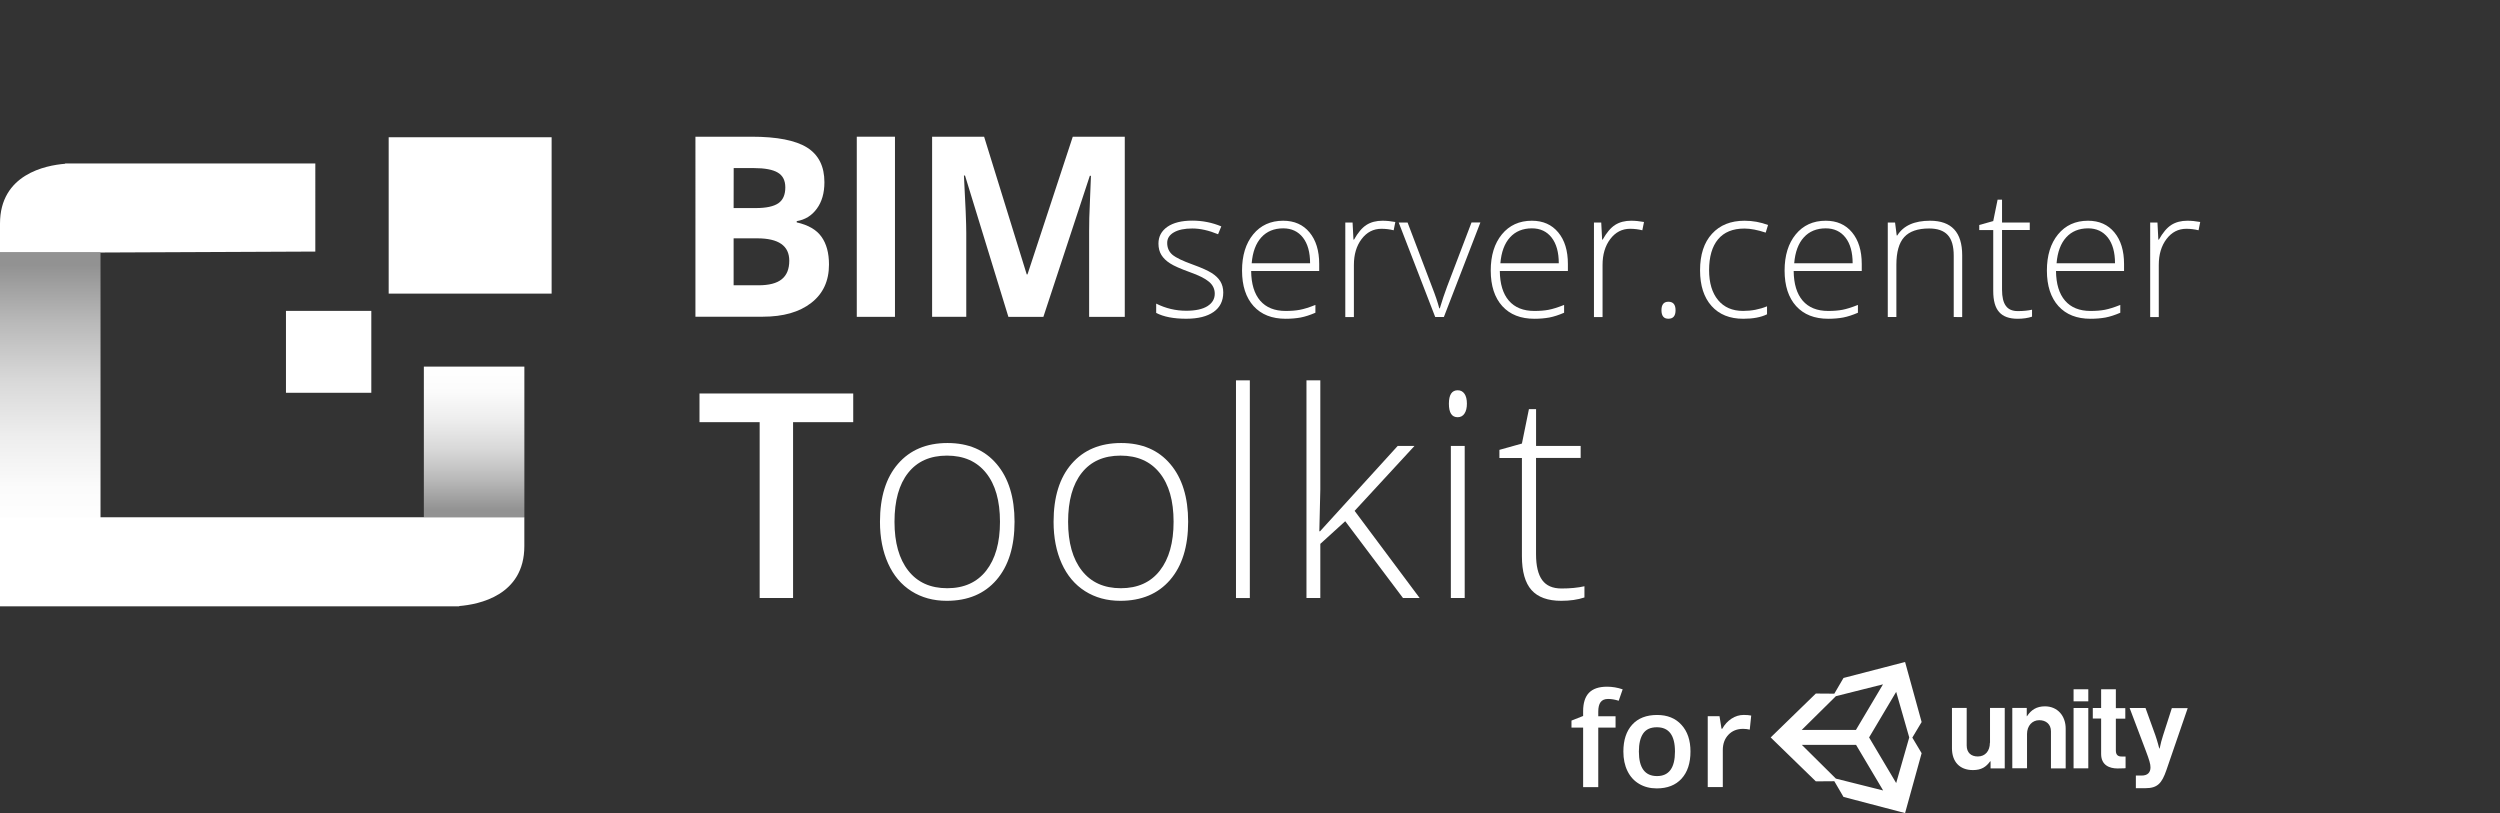
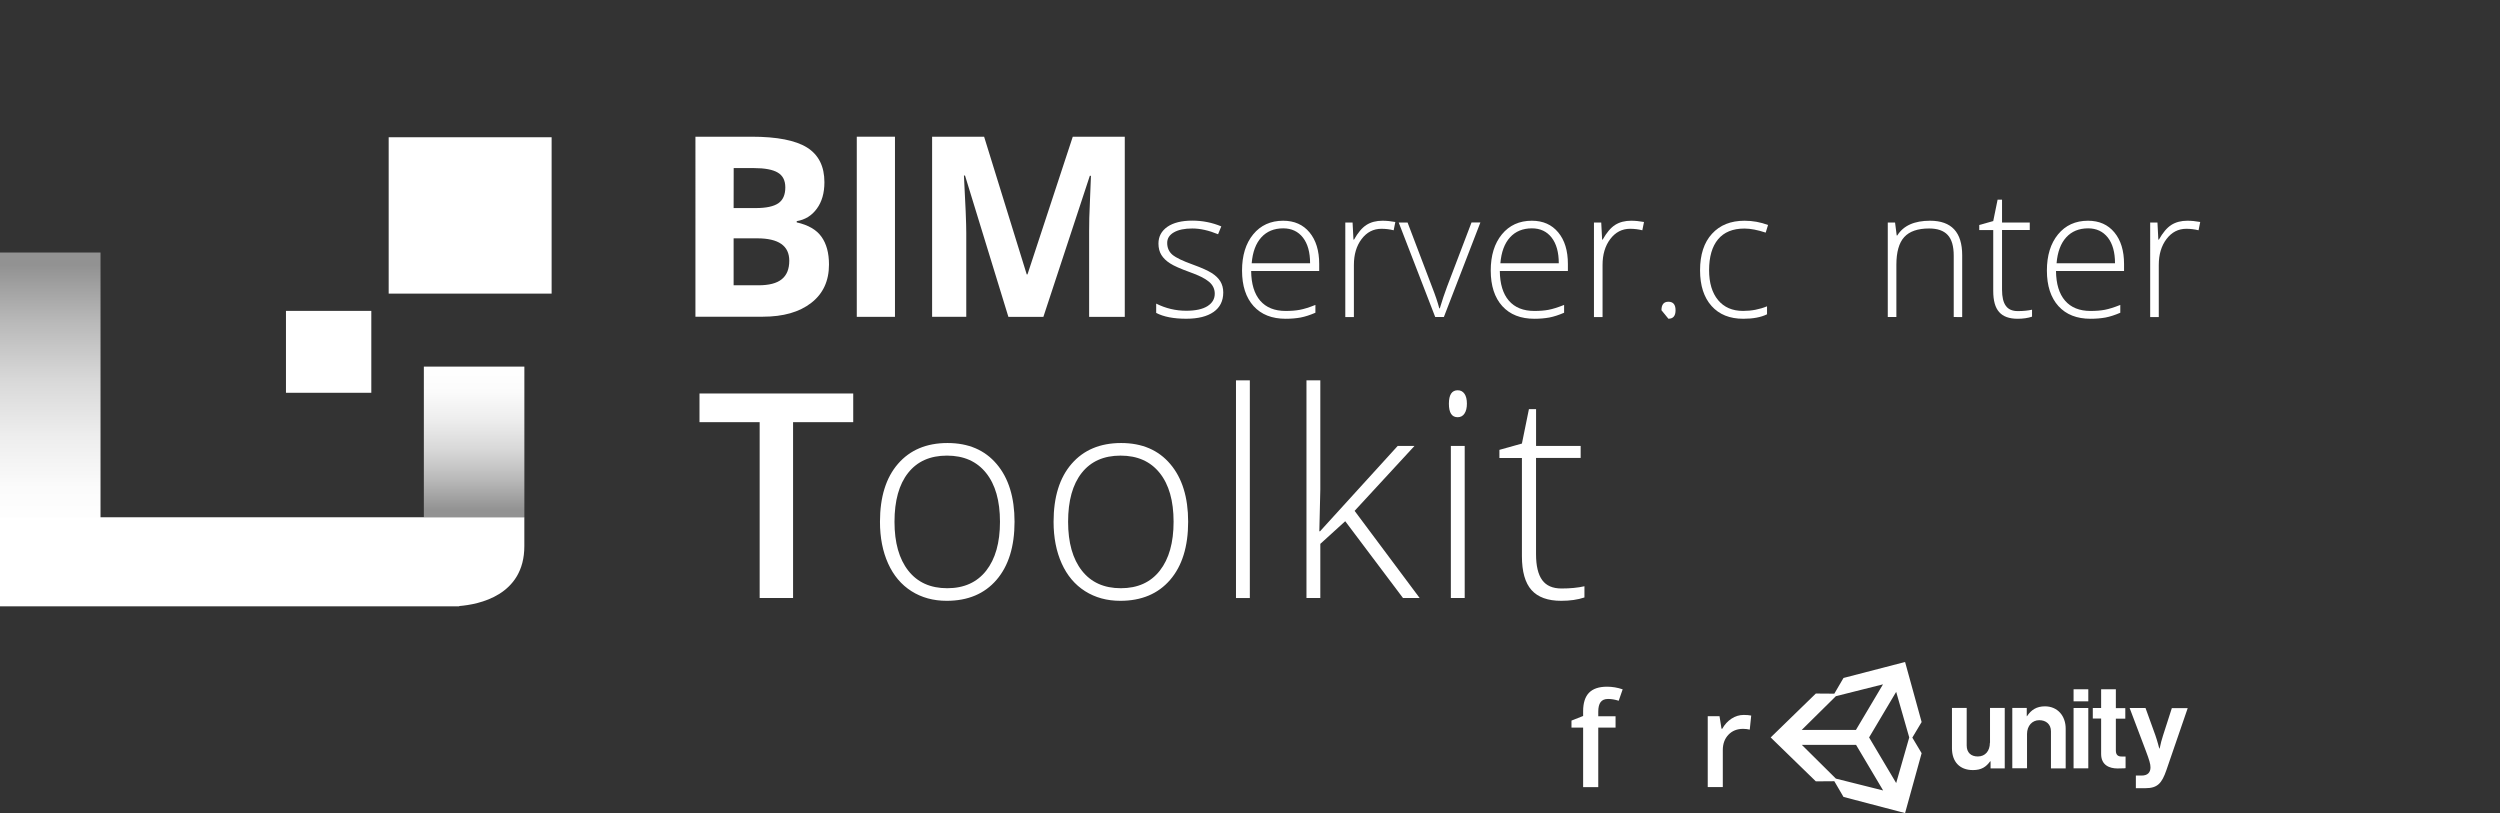
<svg xmlns="http://www.w3.org/2000/svg" version="1.1" id="Capa_1" x="0px" y="0px" viewBox="0 0 7384.6 2401.7" style="enable-background:new 0 0 7384.6 2401.7;" xml:space="preserve">
  <rect x="0" y="0" width="7384.6" height="2401.7" fill="#333333" stroke="none" />
  <style type="text/css">
	.st0{display:none;}
	.st1{display:inline;}
	.st2{fill:#FFFFFF;}
	.st3{fill:url(#SVGID_1_);}
	.st4{fill:url(#SVGID_2_);}
</style>
  <g id="Capa_2_1_">
    <g id="Capa_1-2_1_">
      <g>
        <path d="M7424,13734.4h333.3c0,111.1,0,222.2,0,333.3H7424V13734.4z" />
        <path d="M7791.3,13734.4h333.3c0,111.1,0,222.2,0,333.3c-111.1,0-222.2,0-333.3,0C7791.3,13956.6,7791.3,13845.5,7791.3,13734.4     L7791.3,13734.4z" />
        <path d="M10429.6,13861.4c30.7-20,70.4-21.9,105.1-12.3c0.3,20.6,0,41.2,0.1,61.8c-16.5-7.2-35.8-12-53.1-4.9     c-13.7,5.4-21.9,19.5-24,33.6c-2.6,17.9-0.9,36-1.3,54c35.2,0.1,70.3,0,105.5,0c0.3-22.8-0.3-45.7,0.3-68.5     c23.9-6.8,47.5-14.4,71.3-21.6c0.2,30.1-0.3,60.2,0.3,90.2c23.8-0.3,47.5-0.1,71.3-0.2v58.5c-23.9-1-47.7-0.3-71.6-0.3     c0.1,33.7,0,67.3,0,101c0.4,18.6-1,37.4,1.2,56c1.3,11,5.3,23.1,15.6,28.7c17.2,9.6,39,5.4,54.8-5.1v59.1     c-20.8,8.6-43.4,12-65.9,10.1c-21.1-1.6-43-9.2-56.8-26.1c-15.9-19-20-44.7-20.4-68.8c-0.2-51.6,0-103.3-0.1-155     c-35.2,0-70.3,0-105.5,0c0,81.1,0,162.1,0,243.2h-72.1c0-81,0-162.1,0-243.1c-16.7-0.3-33.5,0.1-50.2-0.3     c0.1-19.2,0.1-38.5,0-57.8c16.6-0.4,33.3-0.2,50-0.1c1.2-25.6-2.7-51.9,5-76.8C10395.4,13894.1,10409.8,13874.4,10429.6,13861.4     L10429.6,13861.4z" />
        <path d="M8886.2,13865.6c14.8-2.4,29.9,2.9,39.9,14.1c11.3,13,13.3,31.7,5,46.8c-9.2,16.4-29.9,24-48,20.1     c-18.7-3.4-34.3-20.8-33.5-40.2C8849.1,13886,8866.2,13867.8,8886.2,13865.6L8886.2,13865.6z" />
        <path d="M8333.8,13874.5h104.8c32.6,82.9,65.4,165.7,98.2,248.5c8.3,20.7,16.2,41.7,24.9,62.2c42-103.5,84.6-206.8,126.2-310.5     c33.6-0.5,67.2-0.1,100.9-0.2c-0.1,140.1-0.1,280.2,0,420.3c-24.3-0.1-48.5,0.2-72.7-0.1c0.3-103.4,0-206.8,0.1-310.2     c0-4.6-0.1-9.3-0.4-13.9c-1.4,2.2-2.7,4.4-3.8,6.7c-41.7,105.8-84.1,211.4-125.5,317.3c-17.3,0.6-34.5,0-51.8,0.3     c-43-105.8-85.4-211.9-128.2-317.8c-1.1-2.2-2.3-4.3-3.6-6.4c-0.9,45.3-0.1,90.6-0.4,135.9c0,62.7,0,125.5,0,188.2     c-22.9,0.1-45.8,0-68.6,0C8333.8,14154.8,8333.8,14014.6,8333.8,13874.5L8333.8,13874.5z" />
        <path d="M9084.6,13993.3c35-9.8,72.1-9.7,107.1,0.3c7.2,2,14.1,4.8,20.6,8.6c-0.4,23,0,45.9-0.2,68.9     c-23.2-17.8-52.7-29-82.3-25.3c-23.8,2.2-45.5,14.2-59.9,33.3c-18,23.5-22.2,54.7-19.1,83.5c2.3,22.5,11.6,45,29.1,59.9     c18.2,16.2,43.7,21.9,67.4,20.1c23.5-3.1,45.8-12.3,64.7-26.5c0.2,21.8-0.1,43.5,0.2,65.3c-29.5,17.5-64.8,22.1-98.5,20.4     c-34.5-1.8-68.9-14.9-93.9-39.2c-27.1-26.2-41.9-63.5-43.6-100.9c-1.8-38.9,6.1-79.4,28.5-111.8     C9024,14022.3,9052.2,14002.3,9084.6,13993.3L9084.6,13993.3z" />
        <path d="M9872,13988.7c33.6-5.5,68-1.9,99.8,10.4c0,22.1,0,44.2,0,66.3c-22.2-15.3-48.7-23.1-75.7-22.4     c-13.5,0.5-28.3,6.2-34.4,19c-4.9,12.7-1.5,29.3,10.4,36.9c20.4,13.7,44.8,19.5,66,31.7c16.7,9.4,32.8,21.6,41.3,39.3     c15.9,33.1,9.1,76.8-18.8,101.4c-26.6,24.9-65,31.8-100.3,30.5c-25.2-1.2-50-6.9-73.3-16.8c0.1-23.2-0.1-46.5,0.1-69.7     c19.4,14.3,41.7,23.9,65.4,28.2c16.5,2.7,34.4,2.8,49.7-4.6c14.7-7.3,17.3-28.2,8.6-41c-8.2-9.8-20.2-15.3-31.5-20.6     c-21.2-9.5-43.6-17.5-62.2-31.8c-13.3-10.2-22.8-24.6-26.9-40.9c-5.8-24-4-51,10-71.9     C9816.2,14008.4,9843.9,13993.7,9872,13988.7L9872,13988.7z" />
        <path d="M9373.4,13998.2c19.9-12,45.2-13,66.9-5.6c-0.1,24,0,48.1-0.1,72.1c-14.5-9.2-31.7-13.2-48.7-11.5     c-20.5,2.3-36.7,18-45.1,36.1c-9.1,19.1-10.8,40.7-10.3,61.5c0,48,0,96,0,144.1H9265c-0.1-100.4-0.1-200.7-0.1-301.1     c23.7-0.3,47.4-0.2,71.2-0.1c-0.1,17.2,0,34.5-0.1,51.7C9343.9,14026.7,9355.4,14008.4,9373.4,13998.2L9373.4,13998.2z" />
        <path d="M8856.2,13993.7c23.9-0.1,47.8-0.3,71.7,0.1c-0.3,100.4,0,200.7-0.1,301.1h-71.6     C8856.2,14194.5,8856.2,14094.1,8856.2,13993.7L8856.2,13993.7z" />
        <path d="M9739.2,14063.9c-12.6-28.1-35-50.7-63-63.6c-32.1-14.6-68.6-16.6-103.2-12.2c-36.3,4.6-71.7,21.7-94.8,50.6     c-21.1,25.9-31.3,59.1-33.3,92.1c-2.9,38.9,3.6,80.1,26.4,112.5c19.9,27.9,49.7,47.3,83.3,54.3c27.8,5.8,56.6,5.8,84.4,0.1     c32.8-6.5,62.2-24.7,82.8-51.1c19.6-24.9,29.5-56.4,31.7-87.7C9755.8,14126.8,9752.5,14093.6,9739.2,14063.9z M9669.5,14202.2     c-6.8,15.8-19.5,28.3-35.4,34.8c-18.8,6.9-39.4,7.8-58.8,2.6c-19.7-5.5-36.1-19-45.2-37.3c-11.6-23.2-13.4-50-11-75.4     c2.2-23.1,10.2-46.9,27.8-62.9c13.2-11.6,29.9-18.2,47.4-18.7c21.7-1.4,44.7,4.7,60.3,20.5c16.7,16.4,23.1,40.1,24.9,62.8     C9681,14153.4,9679.9,14179.2,9669.5,14202.2L9669.5,14202.2z" />
-         <path d="M10316.5,14072.6c-11.1-30.3-33.2-55.3-61.9-70.1c-32.8-16.6-71-19-107-14.5c-29,3.7-57.5,14.7-79.7,34.2     c-27,23.3-42.9,57.5-47.5,92.5c-4.4,35-2.9,71.9,11.3,104.7c14,32.4,40.4,58,73.2,71c32.1,12.6,67.8,14.1,101.5,8.6     c35-5.5,66.7-24,88.6-51.8c22.8-28.9,32.7-66.2,32.6-102.6C10328.6,14120.1,10324.8,14095.7,10316.5,14072.6z M10251.4,14174.8     c-2.3,16.1-8.7,31.3-18.6,44.2c-10.8,12.4-25.8,20.5-42.1,22.7c-17.4,2.9-35.2,1-51.6-5.6c-17.4-7.8-31-22.1-38-39.8     c-8.5-20.7-10.3-43.5-8.5-65.6c1.6-21.4,7.7-43.4,21.8-60c13.3-15.3,32.3-24.4,52.6-25.2c20.4-1.4,42.1,3.3,57.8,17     c14.4,12,22.4,29.9,26.1,48C10254.8,14131.6,10255,14153.4,10251.4,14174.8L10251.4,14174.8z" />
        <path d="M7424,14101.7c111.1,0,222.2,0.1,333.3,0c0,111.1,0,222.2,0,333.3H7424V14101.7z" />
        <path d="M7791.3,14101.7c111.1,0,222.2,0,333.3,0v333.3h-333.3C7791.3,14323.9,7791.3,14212.8,7791.3,14101.7L7791.3,14101.7z" />
      </g>
    </g>
  </g>
  <g class="st0">
    <g id="Capa_2_2_" class="st1">
      <g id="Capa_1-2_2_">
        <g>
          <path class="st2" d="M-3697.7,4508.9h48.1c5.2,0,10.3,0,15.2,1.9l19.3,3.3l14.4,3c12.7,2.6,25.2,6,37.5,10.1      c61.3,19.2,117.9,51.1,166,93.7c6.7,6,13.2,12.1,19.6,18.5l70.9,70.6l146.7,145.9c4.8,4.7,9.4,9.7,13.6,14.9      c12.4,15.2,21.6,32.8,27.2,51.6c1.8,6.4,3.3,13,4.3,19.6c1.2,8.5,1.6,17,1.4,25.5v8.7c0.2,2.4,0.2,4.9,0,7.3      c-0.4,3.4-0.9,6.7-1.6,10.1c-3.6,18.5-10.7,36.1-20.9,51.9c-5,7.9-10.8,15.3-17.4,22l-27.2,27.2h-1.6l-4.3-4.3l-169.5-163.8      l-150.5-149.7c-10.4-10.4-21.6-20.1-33.4-28.8c-23.7-17.3-50-30.7-78-39.7c-10.2-3.3-20.7-5.9-31.2-7.9      c-7.7-1.6-15.5-2.7-23.4-3.3c-15.6-1.3-31.4-1.3-47,0h-9.2c-4.9,0-9.8,1.4-14.7,1.9c-9.2,1.6-18.5,3.5-27.2,6      c-43.2,11.4-82.9,33.3-115.5,63.8c-15.5,14.6-29.3,30.9-41,48.6c-16.4,25-28.5,52.5-35.9,81.5c-1.6,6.2-3.3,15.5-4.6,22.3      c-1.4,6.8,0,9.2-2.2,13.9c-0.1,1.1-0.1,2.2,0,3.3v10.6c-0.7,11.2-0.7,22.5,0,33.7v13.3c0,6.2,1.6,12.5,2.7,18.5      c7.6,41.7,24.9,81.1,50.5,114.9l4.9,6.5c0.4,0.6,0.4,1.3,0,1.9l-4.1,4.3l-39.9,39.9l-62.5,62.2l-22.3,22.3l-3,2.7      c-0.5,0.5-1.4,0.5-1.9,0l-2.2-2.4c-41.2-47.5-72.1-103-90.7-163c-3.8-12-7.3-25-10.3-38.8c-1.9-8.4-3.3-16.6-4.9-25      s-0.5-9.8-0.5-14.4s0-11.7-2.2-17.4l0,0c0-9-1.4-17.9-1.6-27.2c-0.3-9.2,0-17.4,0-27.2c-0.3-5.2-0.3-10.3,0-15.5v-4.6      c-0.2-4.4-0.2-8.9,0-13.3v-14.1c0-5.4,1.6-10.6,2.4-16s1.9-10.6,3-15.8c2.2-10.6,4.6-20.9,8.2-33.1      c41.6-152.7,160.8-272.1,313.5-313.8c12.5-3.8,27.2-7.1,36.9-9.2l17.7-3.5c4.3,0,8.4-1.6,12.5-1.9s10.6,0,16-1.9l0,0l20.6-1.6      h27.2L-3697.7,4508.9z" />
          <path class="st2" d="M-2554.5,4966.4v44.3c0,5.7,0,11.1-1.9,16.6c-1.9,5.4,0,7.6-1.6,11.4s-1.4,7.6-2.2,11.1      c-1.9,11.1-4.3,22.3-7.3,33.4c-18.5,70.7-53.9,136-103,190.2l-15.2,16l-122,123.1l-96.7,94c-4.2,4.3-8.7,8.4-13.3,12.2      c-16,12.7-34.5,22-54.3,27.2c-6.4,1.9-13,3.3-19.6,4.3c-9,1.2-18.1,1.7-27.2,1.4h-3.3c-36.1-1.6-70.4-16.4-96.4-41.6l-27.2-27.2      l0,0v-1.6l4.6-4.9l135.8-135.8l95.6-96.2l72-72.5l16-16.3c21.4-20.5,39.3-44.3,53-70.6c8.5-17.3,15-35.6,19.6-54.3      c1.6-6.5,3-13,4.1-19.8s2.2-16.3,3-24.7c0.5-9.6,0.5-19.2,0-28.8v-10.1c0-6.2,0-12.5-1.9-18.7s0-6.5-1.6-10.1      c-1.9-10.4-4.4-20.6-7.3-30.7c-7.7-25.8-19.2-50.2-34.2-72.5c-22.7-34-52.8-62.4-88-83.1c-21.8-12.8-45.3-22.5-69.8-28.8      c-7.3-2-14.8-3.5-22.3-4.6c-4.6,0-9.2,0-13.9-2.2h-55.4c-5.7,0-11.1,0-16.6,1.9c-5.4,1.9-17.9,3.3-27.2,5.4      c-36.7,9.4-71,26.5-100.8,50c-0.8,0.2-1.6,0.2-2.4,0l0,0l-3.3-3.3c-42.6-42-84.3-83.3-125.2-123.9l-2.7-3l1.4-1.4      c43.9-38.4,94.8-68,150-87.2c14.3-5,28.9-9.3,43.7-12.8l22.3-4.6l20.4-3.5c5.4,0,10.6-1.6,16-1.9h29.9c12.1,0,24.2,0,36.1,0      h16.3c3.8-0.2,7.6-0.2,11.4,0h13.3c6,0,12,1.6,17.9,2.7l14.4,2.7c9.8,1.9,18.2,4.1,28.8,6.8c25.9,6.8,51.2,15.9,75.5,27.2      c121.7,57.4,212,165.4,246.9,295.3c2.9,10.5,5.3,21.2,7.3,32.1c0,6.5,2.4,13,3.3,19.8c0.8,6.8,0,9.8,2.2,14.7      c0.1,1.4,0.1,2.7,0,4.1v4.1c0.3,5.3,0.3,10.7,0,16v1.9C-2554.5,4952.5-2554.5,4953.9-2554.5,4966.4z" />
          <path class="st2" d="M-4158.2,5654.3v-28c-0.2-4.4-0.2-8.9,0-13.3v-4.6c-0.2-2.6-0.2-5.3,0-7.9v-1.9c0-11.4,3.3-22.5,5.2-33.7      c14.8-76.1,48.8-147.2,98.9-206.5c5.6-6.7,11.5-13.1,17.7-19.3l194-193.4c2.7-2.3,5-5,7.1-7.9c0.6-0.7,1.2-1.3,1.9-1.9      l24.2-24.2c17.6-17.4,39.2-30.1,63-36.9c5.2-1.4,10.3-2.7,15.8-3.8c5.4-1.1,11.1,0,16.6-2.2c8-0.7,16.1-0.7,24.2,0h1.9      c8.7,0.8,17.2,2.4,25.5,4.9c23.3,6.8,44.6,19.2,61.9,36.1l27.2,27.2c0.1,0.5,0.1,1.1,0,1.6l0,0l-4.6,4.9l-306.7,311.1l-7.6,7.6      c-22.7,22.9-41.1,49.7-54.3,79.1c-7.5,16-13.3,32.8-17.4,50c-1.7,7.2-3.1,14.4-4.1,21.7c-1.4,8.4-2.3,16.8-2.7,25.3      c-0.9,10.3-0.9,20.7,0,31c-0.4,5.2-0.4,10.3,0,15.5c0,7.3,2.2,14.7,3.3,22c19.8,100.7,94.8,181.5,193.7,208.6      c8.9,2.6,18,4.6,27.2,6c4.1,0,8.4,0,12.5,2.2h6.8c12.7,1.4,25.5,1.9,38.3,1.4h21.5c18.5-1.9,36.7-5.8,54.3-11.7      c30.1-9.7,58.3-24.7,83.1-44.3l2.7-1.9c0.6-0.3,1.3-0.3,1.9,0l3.8,3.8l50.8,50.8l68.7,69.8l4.6,4.9c0.4,0.6,0.4,1.3,0,1.9      l-1.4,1.4c-49.5,43.3-107.8,75.4-170.9,94c-11.6,3.4-23.3,6.3-35,8.7c-7.3,1.4-14.4,3-21.7,4.1s-9,0-13.3,2.2h-11.4      c-7.1,0-13.9,1.4-20.6,1.6h-69.3c-3.3,0.2-6.7,0.2-10.1,0h-10.1c-3.8,0-7.6,0-11.4-1.6c-8.4,0-16.8-2.7-25-4.6s-23.1-5.4-34.5-9      c-152-49.4-269.1-171.6-312.1-325.5c-2.4-9.5-3.8-15.5-6-27.2c0-6.2-2.2-12.8-3.5-19s-0.3-9-0.3-13.6v-19.3c0-0.6,0-1.3,0-1.9      C-4156.9,5677.3-4158.2,5665.8-4158.2,5654.3z" />
          <path class="st2" d="M-2553.4,5654v25.5c0.3,4,0.3,8,0,12c-0.1,1.1-0.1,2.2,0,3.3c0.2,3.5,0.2,7.1,0,10.6      c-0.1,1.4-0.1,2.7,0,4.1c0.1,2,0.1,4,0,6c-0.1,1.1-0.1,2.2,0,3.3c0,4.9-1.4,9.8-2.2,14.7s-1.9,10.1-3,15.2      c-1.1,5.2-4.1,17.9-6.5,27.2c-4.7,17.3-10.4,34.2-17.1,50.8c-13.7,30.2-30.6,58.8-50.5,85.3c-10.5,15.3-21.9,30-34.2,44      c-11.5,12.5-23.6,24.4-36.4,35.6c-12.1,11.7-24.7,22.6-38,32.9c-43.9,32-93.1,55.9-145.3,70.6c-9.8,2.7-19.6,5.2-29.3,7.3      c-5.9,1.4-11.9,2.5-17.9,3.3c-6.2,0.8-7.9,0-12,1.9h-102.1c-2.9,0.2-5.8,0.2-8.7,0l0,0c-5.4,0-10.6,0-16-1.9l-11.1-1.6      l-11.1-1.9c-10.6-1.9-22.3-4.6-33.4-7.6c-16.2-4.4-32.2-9.6-47.8-15.8l-19.8-8.2c-27-12-52.7-26.7-76.9-43.7      c-12.3-8.7-24.2-17.7-35.6-27.2c-9.2-7.9-17.9-16.3-27.2-24.7c-59.8-57.1-118.8-114.9-177.1-173.6l-11.4-11.4      c-1-1.2-2.2-2.2-3.5-3c-0.9-0.6-1.7-1.3-2.4-2.2l-9.2-10.6l-15.2-15.2c-9.1-9-16.9-19.1-23.4-30.2      c-6.5-11.3-11.6-23.5-14.9-36.1c-1.5-5.6-2.7-11.4-3.5-17.1c0.2-4.7-0.2-9.5-1.4-14.1c-0.3-5.6-0.3-11.2,0-16.8v-8.2      c1.3-13,4.4-25.7,9.2-37.8c5.8-15.1,14-29.2,24.5-41.6l7.3-7.9l25.5-25.5h1.6c0.6-0.3,1.3-0.3,1.9,0l3.8,3.5l51.3,51.3      l92.9,93.2l49.7,48.1l95.4,94.5l31.5,32.1c32.4,32.2,72.4,55.7,116.3,68.2c8.7,2.4,17.4,4.3,27.2,6.2c4.3,0,8.4,1.6,12.5,1.9      h15.5c4.4,0.3,8.9,0.3,13.3,0h15.5c4,0.3,8,0.3,12,0h4.1c3.5,0.3,7.1,0.3,10.6,0c4.2-0.4,8.4-1,12.5-1.9l14.4-3      c12.4-3,24.5-6.8,36.4-11.4c21.5-8.3,41.9-19.4,60.6-32.9c11.1-8.2,21.5-17.3,31.2-27.2c18.4-18.1,34.1-38.6,46.7-61.1      c9.4-16.6,16.9-34.2,22.5-52.4c3.2-10.2,5.8-20.7,7.6-31.2c0-4.3,0-9,2.2-13.3s0-4.1,0-6c1.1-11.8,1.4-23.7,0.8-35.6v-12      c0.2-2.9,0.2-5.8,0-8.7c-0.1-1.1-0.1-2.2,0-3.3c0.1-2.6,0.1-5.3,0-7.9c0.2-3.4-0.3-6.9-1.6-10.1c-1.4-8.2-3.3-16.3-5.7-24.2      c-9.7-33.1-25.7-63.9-47-91l-4.3-6l0,0v-1.6l10.1-10.1c38.3-38.8,77.2-77.2,116-115.7l3.5-3.3c0.6-0.4,1.3-0.4,1.9,0l4.1,4.3      c14.3,16.7,27.4,34.4,39.1,53c15.5,24.4,28.6,50.2,39.1,77.2c6,15.2,11.2,30.7,15.5,46.5c3,11.4,5.4,21.7,7.6,32.6      c0,6.2,2.2,12.8,3.5,19c0.9,4.8,1.6,9.7,1.9,14.7l1.6,16.6v38L-2553.4,5654z" />
          <path class="st2" d="M-3702,5425h-22.8c-5.2,0.3-10.3,0.3-15.5,0h-17.4l-10.3-4.1l0,0l3.8-3.8l237.7-240.7l8.1-7.9      c5.4-4.6,10.3-9.8,15.5-14.9l6.8-6.5v2.4c19.2,51.7,46.7,100,81.5,142.9l13.3,16c0.4,0.6,0.4,1.3,0,1.9l-1.9,1.9l-12.8,10.9      c-49.2,40.2-106.3,69.6-167.6,86.4c-10.9,3-21.7,5.2-32.6,7.6c-6.8,0-13.6,2.4-20.6,3.3s-10.3,0-15.2,2.2h-39.7L-3702,5425z" />
          <path class="st2" d="M-3470.6,4966.4v-32.9c-0.2-4.3-0.2-8.5,0-12.8v-18.5c-0.3-1.1-0.3-2.2,0-3.3l0,0l3,2.7l63.6,57.3      l176.9,176.3c3.5,3.5,6.8,7.1,10.1,10.9s8.4,9.2,12.8,13.9l10.3,10.6v1.6l0,0l-4.3,1.9c-47.1,18-91.2,42.9-130.9,73.9      c-7.2,5.6-14.3,11.4-21.2,17.4l-4.6,3.8c-0.6,0.4-1.3,0.4-1.9,0l-2.7-3c-39.4-45.4-69.3-98.3-88-155.4c-3-9.2-5.7-18.7-8.1-27.2      v-4.6c-2.5-8.9-4.5-18-6-27.2c0-6.8-2.2-13.6-3.5-20.4c-1.1-5.3-1.7-10.6-1.9-16c-0.3-5.4,0-2.7,0-4.1v-3.3      c0-11.7-1.9-23.1-1.6-34.8v-6L-3470.6,4966.4z" />
          <path class="st2" d="M-2945.2,5203.6L-2945.2,5203.6l-4.1,4.3l-42.7,42.9c-41.8,42.7-84.2,84.8-126.6,126.9l-68.7,68.7l-7.9,7.3      l-9.8,9.2l-10.1,10.1l-1.9,2.2l0,0c-0.1-0.8-0.1-1.6,0-2.4c-14.2-38.3-33-74.8-56-108.7c-12.1-16.5-25.1-32.3-39.1-47.3      c-1.2-1.2-2.3-2.6-3.3-4.1l0,0l2.4-2.4c7.6-6.7,15.4-13,23.4-19c44.2-33.7,94.2-59,147.5-74.7c11.7-3.5,23.4-6.2,35-8.7      l18.5-3.5c4.3,0,8.4-1.6,12.5-1.9s5.7,0,8.7,0h92.6c3.8-0.3,7.6-0.3,11.4,0h2.7c4.9,0,9.8,0,14.7,1.9      C-2945.2,5201.4-2945.2,5201.9-2945.2,5203.6z" />
          <path class="st2" d="M-3242.1,5654v33.7c0.2,3.8,0.2,7.6,0,11.4v4.6c0.1,1.5,0.1,3.1,0,4.6v8.7c0.1,1.1,0.1,2.2,0,3.3l0,0      l-3.8-3.8c-63.9-63.2-127.3-126.6-190.2-190.2l-81-72.8c-1.2-1-2.2-2.2-3-3.5l0,0c1.4-0.8,2.8-1.5,4.3-1.9l19.3-7.9      c36.6-15.8,71.3-35.9,103.2-59.8c10.1-7.4,19.9-15.3,29.3-23.6l5.2-4.3c0.6-0.4,1.3-0.4,1.9,0l2.7,3      c8.3,9.6,16.3,19.6,23.9,29.9c27.9,38.1,49.8,80.4,64.7,125.2c5.1,15.1,9.4,30.6,12.8,46.2c1.6,7.1,3,14.1,4.1,21.2      s2.2,12,2.7,17.9c0.5,6,0,12,2.2,17.9v23.4C-3243.7,5639.1-3242.1,5648.8-3242.1,5654z" />
        </g>
      </g>
    </g>
    <g class="st1">
      <path class="st2" d="M-1899.7,5711.2c0,90.4-24.5,159.4-73.6,207.2c-49,47.8-119.6,71.7-211.7,71.7h-151.6v-547.3h167.7    c85.1,0,151.2,23.6,198.4,70.8S-1899.7,5626.6-1899.7,5711.2z M-1967.1,5713.5c0-71.4-17.9-125.2-53.7-161.4    c-35.8-36.2-89-54.3-159.7-54.3h-92.5v437.3h77.5c75.9,0,132.9-18.7,171.1-56C-1986.2,5841.8-1967.1,5786.6-1967.1,5713.5z" />
      <path class="st2" d="M-1472.5,5990.1h-305.1v-547.3h305.1v56.5H-1714v176.3h226.9v56.2H-1714v201.4h241.5V5990.1z" />
      <path class="st2" d="M-1042.4,5844.5c0,48.2-17.5,85.7-52.4,112.7s-82.4,40.4-142.3,40.4c-64.9,0-114.8-8.4-149.8-25.1v-61.4    c22.5,9.5,46.9,17,73.4,22.5s52.7,8.2,78.6,8.2c42.4,0,74.4-8,95.8-24.1c21.5-16.1,32.2-38.5,32.2-67.2c0-19-3.8-34.5-11.4-46.6    s-20.3-23.3-38.2-33.5c-17.8-10.2-45-21.8-81.4-34.8c-50.9-18.2-87.3-39.8-109.1-64.8c-21.8-25-32.8-57.5-32.8-97.7    c0-42.2,15.8-75.7,47.5-100.7s73.6-37.4,125.8-37.4c54.4,0,104.5,10,150.1,30l-19.8,55.4c-45.2-19-89.1-28.5-131.8-28.5    c-33.7,0-60,7.2-79,21.7s-28.5,34.6-28.5,60.3c0,19,3.5,34.5,10.5,46.6s18.8,23.2,35.4,33.3c16.6,10.1,42,21.3,76.2,33.5    c57.4,20.5,96.9,42.4,118.5,65.9C-1053.2,5776.6-1042.4,5807-1042.4,5844.5z" />
      <path class="st2" d="M-535.1,5990.1H-610l-199.5-265.4l-57.3,50.9v214.5h-63.6v-547.3h63.6v271.4l248.2-271.4h75.2l-220.1,237.7    L-535.1,5990.1z" />
      <path class="st2" d="M-291.4,5990.1H-355v-490.8h-173.3v-56.5H-118v56.5h-173.3v490.8H-291.4z" />
      <path class="st2" d="M439.4,5715.7c0,87.6-22.2,156.5-66.5,206.7s-105.9,75.2-184.8,75.2c-80.6,0-142.8-24.6-186.6-73.9    s-65.7-118.9-65.7-208.7c0-89.1,22-158.2,65.9-207.2s106.3-73.6,187.2-73.6c78.6,0,140,25,184.2,74.9S439.4,5627.8,439.4,5715.7z     M3.2,5715.7c0,74.1,15.8,130.3,47.4,168.7c31.6,38.3,77.4,57.5,137.6,57.5c60.6,0,106.4-19.1,137.4-57.3    c30.9-38.2,46.4-94.5,46.4-168.8c0-73.6-15.4-129.5-46.2-167.5c-30.8-38.1-76.4-57.1-136.8-57.1c-60.6,0-106.8,19.2-138.3,57.5    C19,5586.9,3.2,5642.6,3.2,5715.7z" />
-       <path class="st2" d="M908.5,5602.3c0,55.4-18.9,98-56.7,127.8s-91.9,44.7-162.3,44.7h-64.4v215.3h-63.6v-547.3h141.9    C840.1,5442.8,908.5,5495.9,908.5,5602.3z M625.1,5720.2h57.3c56.4,0,97.2-9.1,122.4-27.3c25.2-18.2,37.8-47.4,37.8-87.6    c0-36.2-11.9-63.1-35.6-80.9c-23.7-17.7-60.6-26.6-110.8-26.6h-71.1L625.1,5720.2L625.1,5720.2z" />
      <path class="st2" d="M1566.3,5990.1l-68.1-174.1h-219.4l-67.4,174.1H1147l216.4-549.6h53.5l215.3,549.6H1566.3z M1478.3,5758.8    l-63.6-169.6c-8.2-21.5-16.7-47.8-25.5-79c-5.5,24-13.4,50.3-23.6,79l-64.4,169.6H1478.3z" />
      <path class="st2" d="M2054.5,5602.3c0,55.4-18.9,98-56.7,127.8c-37.8,29.8-91.9,44.7-162.3,44.7H1771v215.3h-63.6v-547.3h141.9    C1986.1,5442.8,2054.5,5495.9,2054.5,5602.3z M1771,5720.2h57.3c56.4,0,97.2-9.1,122.4-27.3c25.2-18.2,37.8-47.4,37.8-87.6    c0-36.2-11.9-63.1-35.6-80.9c-23.7-17.7-60.6-26.6-110.8-26.6H1771V5720.2z" />
      <path class="st2" d="M2169,5990.1v-547.3h63.6v547.3H2169z" />
    </g>
    <g class="st1">
      <g>
        <path class="st2" d="M-2345.5,4604.2h168.8c76.9,0,132.7,10.9,167.5,32.8c34.7,21.9,52.1,56.7,52.1,104.4     c0,32.4-7.6,59-22.8,79.7c-15.2,20.8-35.4,33.3-60.6,37.5v3.7c34.4,7.7,59.2,22,74.4,43c15.2,21,22.8,49,22.8,83.8     c0,49.5-17.9,88-53.6,115.7s-84.3,41.5-145.6,41.5h-202.9v-542.1H-2345.5z M-2230.5,4819h66.8c31.2,0,53.7-4.8,67.7-14.5     c14-9.6,21-25.6,21-47.8c0-20.8-7.6-35.7-22.8-44.7s-39.3-13.5-72.1-13.5h-60.5L-2230.5,4819L-2230.5,4819z M-2230.5,4910.2     v141.3h74.9c31.6,0,55-6.1,70.1-18.2s22.6-30.7,22.6-55.6c0-45-32.2-67.5-96.4-67.5L-2230.5,4910.2L-2230.5,4910.2z" />
      </g>
      <g>
        <path class="st2" d="M-1859.7,5146.5v-542.3h115v542.3H-1859.7z" />
      </g>
      <g>
        <path class="st2" d="M-1403.3,5146.5l-130.6-425.5h-3.3c4.7,86.5,7.1,144.3,7.1,173.2v252.2h-102.8v-542.3h156.5l128.3,414.7h2.2     l136.1-414.7h156.5v542.3h-107.2v-256.7c0-12.1,0.2-26.1,0.6-41.9s2.1-57.9,5-126.1h-3.3l-139.8,424.7L-1403.3,5146.5     L-1403.3,5146.5z" />
      </g>
      <g>
        <path class="st2" d="M-756.4,5073c0,25.5-9.7,45.1-29,58.7c-19.4,13.7-46.8,20.5-82.4,20.5c-38,0-68.2-5.8-90.5-17.5v-28     c28.6,14.3,58.8,21.5,90.5,21.5c28.1,0,49.4-4.7,64-14s21.8-21.8,21.8-37.3c0-14.3-5.8-26.3-17.4-36.1     c-11.6-9.8-30.7-19.4-57.2-28.8c-28.4-10.3-48.4-19.1-59.9-26.6c-11.5-7.4-20.2-15.8-26-25.1c-5.8-9.3-8.8-20.7-8.8-34.2     c0-21.3,8.9-38.1,26.8-50.5c17.9-12.4,42.9-18.6,75-18.6c30.7,0,59.8,5.8,87.4,17.3l-9.7,23.6c-27.9-11.5-53.8-17.3-77.7-17.3     c-23.2,0-41.6,3.8-55.2,11.5c-13.6,7.7-20.4,18.3-20.4,31.9c0,14.8,5.3,26.7,15.8,35.6c10.6,8.9,31.2,18.8,61.9,29.8     c25.6,9.3,44.3,17.6,56,25s20.5,15.8,26.3,25.3C-759.3,5049.2-756.4,5060.3-756.4,5073z" />
      </g>
      <g>
        <path class="st2" d="M-568.2,5152.3c-41.4,0-73.6-12.7-96.7-38.2c-23.1-25.5-34.7-61.1-34.7-107c0-45.4,11.2-81.7,33.5-109     s52.4-41,90.3-41c33.5,0,59.9,11.7,79.3,35.1c19.4,23.4,29.1,55.1,29.1,95.3v20.9h-204.9c0.4,39.1,9.5,68.9,27.4,89.5     s43.5,30.9,76.8,30.9c16.2,0,30.5-1.1,42.8-3.4s27.9-7.2,46.7-14.7v23.5c-16,7-30.9,11.7-44.5,14.3     C-536.8,5151-551.8,5152.3-568.2,5152.3z M-575.8,4880.1c-27.4,0-49.4,9-65.9,27.1c-16.6,18.1-26.3,44.1-29,78.1H-495     c0-33-7.2-58.8-21.5-77.3C-530.7,4889.4-550.5,4880.1-575.8,4880.1z" />
      </g>
      <g>
        <path class="st2" d="M-277,4857.1c12,0,24.9,1.2,38.7,3.7l-5,24.9c-11.9-3-24.2-4.5-36.9-4.5c-24.3,0-44.1,10.3-59.7,30.9     c-15.5,20.6-23.3,46.6-23.3,78v157H-389v-284.5h22l2.6,51.3h1.8c11.7-20.9,24.2-35.6,37.4-44.1     C-311.9,4861.3-295.8,4857.1-277,4857.1z" />
      </g>
      <g>
        <path class="st2" d="M-118.1,5147L-228,4862.6h26.7l73.5,193.4c9.8,24.8,17.1,46.4,22,64.9h1.6c7.1-23.7,14.5-45.5,22-65.4     l73.5-192.9H18L-92,5147H-118.1z" />
      </g>
      <g>
        <path class="st2" d="M180.5,5152.3c-41.4,0-73.6-12.7-96.7-38.2s-34.7-61.1-34.7-107c0-45.4,11.2-81.7,33.5-109s52.4-41,90.3-41     c33.5,0,59.9,11.7,79.3,35.1s29.1,55.1,29.1,95.3v20.9h-205c0.4,39.1,9.5,68.9,27.3,89.5c17.9,20.6,43.5,30.9,76.8,30.9     c16.2,0,30.5-1.1,42.8-3.4s27.9-7.2,46.7-14.7v23.5c-16,7-30.9,11.7-44.5,14.3C211.9,5151,196.9,5152.3,180.5,5152.3z      M172.9,4880.1c-27.4,0-49.4,9-65.9,27.1c-16.6,18.1-26.3,44.1-29,78.1h175.9c0-33-7.2-58.8-21.5-77.3     C218,4889.4,198.2,4880.1,172.9,4880.1z" />
      </g>
      <g>
        <path class="st2" d="M471.7,4857.1c12,0,24.9,1.2,38.7,3.7l-5,24.9c-11.9-3-24.2-4.5-36.9-4.5c-24.3,0-44.1,10.3-59.7,30.9     c-15.5,20.6-23.3,46.6-23.3,78v157h-25.9v-284.5h22l2.6,51.3h1.8c11.7-20.9,24.2-35.6,37.4-44.1     C436.8,4861.3,452.9,4857.1,471.7,4857.1z" />
      </g>
      <g>
        <path class="st2" d="M563.1,5126.6c0-17.1,7-25.6,20.9-25.6c14.3,0,21.5,8.6,21.5,25.6c0,17.1-7.2,25.6-21.5,25.6     C570,5152.3,563.1,5143.7,563.1,5126.6z" />
      </g>
      <g>
        <path class="st2" d="M809.3,5152.3c-40.7,0-72.5-12.8-95.5-38.5s-34.5-61.4-34.5-107.3c0-47.1,11.9-83.8,35.9-110     c23.9-26.3,56.6-39.4,98.1-39.4c24.6,0,48.2,4.3,70.7,12.8l-7.1,23c-24.6-8.2-46-12.3-64.1-12.3c-34.9,0-61.3,10.8-79.3,32.3     s-27,52.6-27,93c0,38.4,9,68.4,27,90.1s43.1,32.6,75.4,32.6c25.8,0,49.8-4.6,72-13.9v24.1     C862.6,5147.8,838.8,5152.3,809.3,5152.3z" />
      </g>
      <g>
        <path class="st2" d="M1065.3,5152.3c-41.4,0-73.6-12.7-96.7-38.2c-23.1-25.5-34.7-61.1-34.7-107c0-45.4,11.2-81.7,33.5-109     s52.4-41,90.3-41c33.5,0,59.9,11.7,79.3,35.1s29.1,55.1,29.1,95.3v20.9h-205c0.4,39.1,9.5,68.9,27.3,89.5     c17.9,20.6,43.5,30.9,76.8,30.9c16.2,0,30.5-1.1,42.8-3.4s27.9-7.2,46.7-14.7v23.5c-16,7-30.9,11.7-44.5,14.3     C1096.7,5151,1081.7,5152.3,1065.3,5152.3z M1057.7,4880.1c-27.4,0-49.4,9-65.9,27.1c-16.6,18.1-26.3,44.1-29,78.1h175.9     c0-33-7.2-58.8-21.5-77.3C1102.8,4889.4,1083,4880.1,1057.7,4880.1z" />
      </g>
      <g>
        <path class="st2" d="M1442.9,5147v-184.5c0-28.6-6-49.4-18.1-62.4c-12-13-30.7-19.5-56-19.5c-34,0-58.9,8.6-74.7,25.8     c-15.8,17.2-23.7,45.1-23.7,83.6v157h-25.9v-284.5h22l5,39h1.6c18.5-29.7,51.4-44.5,98.7-44.5c64.5,0,96.8,34.6,96.8,103.9V5147     H1442.9z" />
      </g>
      <g>
        <path class="st2" d="M1635.8,5129.3c16.4,0,30.7-1.4,42.9-4.2v20.9c-12.6,4.2-27,6.3-43.5,6.3c-25.1,0-43.7-6.7-55.6-20.2     c-12-13.4-17.9-34.5-17.9-63.3v-183.7h-42.1v-15.2l42.1-11.8l13.1-64.4h13.3v68.8h83.5v22.5h-83.5v180c0,21.8,3.8,38,11.5,48.4     C1607.3,5124,1619.4,5129.3,1635.8,5129.3z" />
      </g>
      <g>
        <path class="st2" d="M1855.1,5152.3c-41.4,0-73.6-12.7-96.7-38.2s-34.7-61.1-34.7-107c0-45.4,11.2-81.7,33.5-109s52.4-41,90.3-41     c33.5,0,59.9,11.7,79.3,35.1s29.1,55.1,29.1,95.3v20.9H1751c0.4,39.1,9.5,68.9,27.3,89.5c17.9,20.6,43.5,30.9,76.8,30.9     c16.2,0,30.5-1.1,42.8-3.4s27.9-7.2,46.7-14.7v23.5c-16,7-30.9,11.7-44.5,14.3S1871.5,5152.3,1855.1,5152.3z M1847.5,4880.1     c-27.4,0-49.4,9-65.9,27.1c-16.6,18.1-26.3,44.1-29,78.1h175.9c0-33-7.2-58.8-21.5-77.3     C1892.6,4889.4,1872.8,4880.1,1847.5,4880.1z" />
      </g>
      <g>
        <path class="st2" d="M2146.3,4857.1c12,0,24.9,1.2,38.7,3.7l-5,24.9c-11.9-3-24.2-4.5-36.9-4.5c-24.3,0-44.1,10.3-59.7,30.9     c-15.5,20.6-23.3,46.6-23.3,78v157h-25.9v-284.5h22l2.6,51.3h1.8c11.7-20.9,24.2-35.6,37.4-44.1     C2111.4,4861.3,2127.5,4857.1,2146.3,4857.1z" />
      </g>
    </g>
  </g>
  <g>
    <polygon class="st2" points="2342.6,1766.4 2243.9,1766.4 2243.9,1247 2066.2,1247 2066.2,1162.3 2520.3,1162.3 2520.3,1247    2342.6,1247  " />
    <rect x="844.7" y="918.3" class="st2" width="252.1" height="241.9" />
    <rect x="1148.1" y="405.4" class="st2" width="481.3" height="461.9" />
-     <path class="st2" d="M216.7,482.9c0,0-2.4-0.1-6.5,0h-17.5l-0.7,0.9C135.1,488.4,0,514.6,0,660.6v85.3h296.9l634.5-2.8V482.9H216.7   z" />
    <linearGradient id="SVGID_1_" gradientUnits="userSpaceOnUse" x1="1317.316" y1="2162.18" x2="1323.313" y2="2162.18" gradientTransform="matrix(0 -74.228 -74.228 0 161893.938 99309.188)">
      <stop offset="0" style="stop-color:#929292" />
      <stop offset="4.469270e-02" style="stop-color:#929292" />
      <stop offset="4.641123e-02" style="stop-color:#929292" />
      <stop offset="0.248" style="stop-color:#B9B9B9" />
      <stop offset="0.447" style="stop-color:#D8D8D8" />
      <stop offset="0.641" style="stop-color:#EDEDED" />
      <stop offset="0.828" style="stop-color:#FBFBFB" />
      <stop offset="1" style="stop-color:#FFFFFF" />
    </linearGradient>
    <rect x="1252" y="1082.9" class="st3" width="296.9" height="445.1" />
    <linearGradient id="SVGID_2_" gradientUnits="userSpaceOnUse" x1="1321.238" y1="2080.178" x2="1327.694" y2="2080.178" gradientTransform="matrix(0 130.413 130.413 0 -271134.438 -171561.141)">
      <stop offset="0" style="stop-color:#929292" />
      <stop offset="4.469270e-02" style="stop-color:#929292" />
      <stop offset="4.641123e-02" style="stop-color:#929292" />
      <stop offset="0.248" style="stop-color:#B9B9B9" />
      <stop offset="0.447" style="stop-color:#D8D8D8" />
      <stop offset="0.641" style="stop-color:#EDEDED" />
      <stop offset="0.828" style="stop-color:#FBFBFB" />
      <stop offset="1" style="stop-color:#FFFFFF" />
    </linearGradient>
    <rect x="0" y="745.9" class="st4" width="296.9" height="841.9" />
    <path class="st2" d="M1332.2,1791c0,0,2.4,0.1,6.5,0h17.5l0.7-0.9c56.8-4.6,191.9-30.8,191.9-176.8V1528v0v0H1252H0v263H1332.2z" />
    <g>
      <path class="st2" d="M2054.2,403.8h165.6c75.4,0,130.2,10.7,164.3,32.1c34.1,21.5,51.1,55.6,51.1,102.4c0,31.8-7.5,57.9-22.4,78.1    c-14.9,20.5-34.7,32.7-59.4,36.8v3.7c33.8,7.6,58.1,21.5,72.9,42.2c14.9,20.6,22.4,48.1,22.4,82.2c0,48.6-17.5,86.4-52.6,113.5    c-35.1,27.2-82.7,40.7-142.9,40.7h-199V403.8z M2167,614.6h65.6c30.6,0,52.7-4.8,66.5-14.2c13.7-9.4,20.6-25.1,20.6-46.9    c0-20.5-7.5-35.1-22.4-43.8c-14.9-8.8-38.5-13.2-70.8-13.2h-59.3L2167,614.6z M2167,704.1v138.6h73.5c31,0,54-5.9,68.7-17.9    c14.8-11.9,22.2-30.1,22.2-54.6c0-44.2-31.6-66.2-94.6-66.2H2167z" />
      <rect x="2530.8" y="403.8" class="st2" width="112.8" height="532.1" />
      <path class="st2" d="M2978.6,935.9l-128.1-417.4h-3.2c4.6,84.9,6.9,141.6,6.9,169.9v247.4h-100.9v-532h153.6l125.9,406.8h2.2    l133.8-406.8h153.6v532.1h-105.3V684c0-11.9,0.2-25.7,0.5-41.1c0.4-15.5,2.1-56.8,4.9-123.7h-3.3L3082,935.9H2978.6z" />
      <path class="st2" d="M3613.3,863.8c0,25-9.5,44.3-28.5,57.6c-19.1,13.4-45.9,20.1-80.8,20.1c-37.2,0-66.9-5.7-88.8-17.2v-27.5    c28,14.1,57.7,21.1,88.8,21.1c27.6,0,48.5-4.7,62.8-13.7c14.3-9.1,21.4-21.4,21.4-36.6c0-14.1-5.7-25.8-17.1-35.4    c-11.4-9.6-30.1-19-56.2-28.2c-27.8-10.1-47.5-18.7-58.8-26.1c-11.3-7.2-19.8-15.5-25.5-24.7c-5.7-9.1-8.7-20.4-8.7-33.6    c0-20.9,8.8-37.3,26.3-49.6c17.5-12.1,42.1-18.3,73.6-18.3c30.1,0,58.7,5.7,85.7,17l-9.5,23.2c-27.4-11.3-52.8-17-76.2-17    c-22.7,0-40.8,3.7-54.1,11.3c-13.3,7.6-20,18-20,31.3c0,14.5,5.2,26.2,15.5,35c10.4,8.8,30.6,18.4,60.7,29.2    c25.1,9.1,43.5,17.3,55,24.6c11.5,7.2,20.1,15.5,25.8,24.8C3610.3,840.4,3613.3,851.3,3613.3,863.8" />
      <path class="st2" d="M3797.8,941.6c-40.6,0-72.2-12.4-94.9-37.4c-22.6-25-34.1-60-34.1-105c0-44.6,11-80.2,32.9-106.9    c21.9-26.7,51.4-40.3,88.6-40.3c32.9,0,58.8,11.5,77.8,34.4c19,22.9,28.6,54,28.6,93.5v20.5h-201c0.4,38.3,9.3,67.6,26.7,87.8    c17.5,20.2,42.6,30.3,75.3,30.3c15.9,0,29.9-1.1,42-3.4c12.1-2.3,27.4-7,45.8-14.4v23.1c-15.7,6.8-30.3,11.5-43.6,14.1    C3828.6,940.3,3813.8,941.6,3797.8,941.6 M3790.4,674.5c-26.8,0-48.5,8.9-64.6,26.6c-16.2,17.7-25.8,43.3-28.5,76.6h172.5    c0-32.4-7-57.7-21.1-75.9C3834.6,683.7,3815.1,674.5,3790.4,674.5" />
      <path class="st2" d="M4083.6,652c11.8,0,24.5,1.2,38,3.7l-4.9,24.5c-11.7-2.9-23.7-4.4-36.1-4.4c-23.8,0-43.3,10.1-58.6,30.3    c-15.3,20.2-22.8,45.7-22.8,76.5v154h-25.4V657.4h21.5l2.6,50.3h1.7c11.5-20.5,23.7-35,36.7-43.3    C4049.4,656.1,4065.2,652,4083.6,652" />
      <path class="st2" d="M4239.4,936.4l-107.8-279h26.2l72.1,189.7c9.6,24.4,16.8,45.6,21.5,63.6h1.6c6.9-23.3,14.2-44.6,21.5-64.2    l72.1-189.3h26.2l-107.8,279.1H4239.4z" />
      <path class="st2" d="M4532.4,941.6c-40.6,0-72.2-12.4-94.9-37.4c-22.6-25-34.1-60-34.1-105c0-44.6,11-80.2,32.9-106.9    c21.9-26.7,51.4-40.3,88.6-40.3c32.9,0,58.8,11.5,77.8,34.4c19.1,22.9,28.6,54,28.6,93.5v20.5h-201.1c0.4,38.3,9.3,67.6,26.8,87.8    c17.5,20.2,42.6,30.3,75.3,30.3c15.9,0,29.9-1.1,42-3.4c12-2.3,27.4-7,45.8-14.4v23.1c-15.7,6.8-30.3,11.5-43.6,14.1    C4563.1,940.3,4548.4,941.6,4532.4,941.6 M4525,674.5c-26.8,0-48.5,8.9-64.6,26.6c-16.2,17.7-25.8,43.3-28.5,76.6h172.5    c0-32.4-7-57.7-21.1-75.9C4569.2,683.7,4549.7,674.5,4525,674.5" />
      <path class="st2" d="M4818.1,652c11.8,0,24.5,1.2,38,3.7l-4.9,24.5c-11.7-2.9-23.7-4.4-36.1-4.4c-23.8,0-43.3,10.1-58.6,30.3    c-15.3,20.2-22.8,45.7-22.8,76.5v154h-25.4V657.4h21.5l2.6,50.3h1.7c11.5-20.5,23.7-35,36.7-43.3    C4783.9,656.1,4799.7,652,4818.1,652" />
-       <path class="st2" d="M4907.7,916.4c0-16.8,6.8-25.1,20.5-25.1c14.1,0,21.1,8.4,21.1,25.1c0,16.8-7,25.1-21.1,25.1    C4914.6,941.6,4907.7,933.2,4907.7,916.4" />
+       <path class="st2" d="M4907.7,916.4c0-16.8,6.8-25.1,20.5-25.1c14.1,0,21.1,8.4,21.1,25.1c0,16.8-7,25.1-21.1,25.1    " />
      <path class="st2" d="M5149.3,941.6c-39.9,0-71.1-12.6-93.7-37.8c-22.5-25.2-33.9-60.3-33.9-105.3c0-46.2,11.7-82.3,35.2-107.9    c23.5-25.8,55.5-38.6,96.2-38.6c24.1,0,47.3,4.2,69.4,12.6l-6.9,22.5c-24.1-8-45.1-12-62.9-12c-34.2,0-60.2,10.6-77.8,31.7    c-17.6,21.1-26.5,51.6-26.5,91.2c0,37.7,8.9,67.1,26.5,88.4c17.6,21.3,42.3,32,73.9,32c25.3,0,48.8-4.6,70.7-13.6v23.6    C5201.7,937.2,5178.3,941.6,5149.3,941.6" />
-       <path class="st2" d="M5400.4,941.6c-40.6,0-72.2-12.4-94.9-37.4c-22.6-25-34.1-60-34.1-105c0-44.6,11-80.2,32.9-106.9    c21.9-26.7,51.4-40.3,88.6-40.3c32.9,0,58.8,11.5,77.8,34.4c19,22.9,28.6,54,28.6,93.5v20.5h-201.1c0.4,38.3,9.3,67.6,26.7,87.8    c17.5,20.2,42.6,30.3,75.3,30.3c15.9,0,29.9-1.1,42-3.4c12-2.3,27.4-7,45.8-14.4v23.1c-15.7,6.8-30.3,11.5-43.6,14.1    C5431.3,940.3,5416.5,941.6,5400.4,941.6 M5392.9,674.5c-26.8,0-48.5,8.9-64.6,26.6c-16.2,17.7-25.8,43.3-28.5,76.6h172.6    c0-32.4-7-57.7-21.1-75.9C5437.2,683.7,5417.8,674.5,5392.9,674.5" />
      <path class="st2" d="M5771,936.4V755.4c0-28-5.8-48.5-17.8-61.3c-11.8-12.8-30.1-19.2-55-19.2c-33.3,0-57.8,8.4-73.3,25.3    c-15.5,16.9-23.3,44.3-23.3,82v154.1h-25.4v-279h21.5l4.9,38.3h1.6c18.2-29.1,50.4-43.6,96.9-43.6c63.3,0,94.9,34,94.9,102v182.6    L5771,936.4z" />
      <path class="st2" d="M5960.2,918.9c16.1,0,30.1-1.4,42.1-4.1v20.6c-12.3,4.1-26.5,6.2-42.6,6.2c-24.7,0-42.9-6.6-54.5-19.8    c-11.8-13.1-17.5-33.9-17.5-62.1V679.5h-41.3v-14.9l41.3-11.6l12.9-63.2h13.1v67.5h81.9v22.1h-81.9V856c0,21.4,3.7,37.2,11.3,47.5    C5932.3,913.8,5944.1,918.9,5960.2,918.9" />
      <path class="st2" d="M6175.2,941.6c-40.6,0-72.2-12.4-94.9-37.4c-22.6-25-34.1-60-34.1-105c0-44.6,11-80.2,32.9-106.9    c21.9-26.7,51.4-40.3,88.6-40.3c32.9,0,58.8,11.5,77.8,34.4c19,22.9,28.6,54,28.6,93.5v20.5h-201c0.4,38.3,9.3,67.6,26.8,87.8    c17.5,20.2,42.6,30.3,75.3,30.3c15.9,0,29.9-1.1,42-3.4c12-2.3,27.4-7,45.8-14.4v23.1c-15.7,6.8-30.3,11.5-43.6,14.1    C6206.1,940.3,6191.4,941.6,6175.2,941.6 M6167.9,674.5c-26.8,0-48.5,8.9-64.6,26.6c-16.2,17.7-25.8,43.3-28.5,76.6h172.6    c0-32.4-7-57.7-21.1-75.9C6212,683.7,6192.7,674.5,6167.9,674.5" />
      <path class="st2" d="M6461.1,652c11.8,0,24.5,1.2,38,3.7l-4.9,24.5c-11.7-2.9-23.7-4.4-36.1-4.4c-23.8,0-43.3,10.1-58.6,30.3    c-15.3,20.2-22.8,45.7-22.8,76.5v154h-25.4V657.4h21.5l2.6,50.3h1.7c11.5-20.5,23.7-35,36.7-43.3    C6426.9,656.1,6442.7,652,6461.1,652" />
      <path class="st2" d="M2996.8,1541.2c0,73.3-17.8,130.5-53.3,171.7c-35.5,41.2-84.6,61.8-147.1,61.8c-39.4,0-74.1-9.5-104.1-28.5    c-30-19-53-46.3-69-81.8c-16-35.5-24-76.6-24-123.1c0-73.3,17.8-130.4,53.3-171.3c35.5-40.9,84.3-61.4,146.3-61.4    c61.7,0,110.1,20.7,145.2,62.2C2979.2,1412.2,2996.8,1469.1,2996.8,1541.2 M2642.2,1541.2c0,61.7,13.6,109.9,40.7,144.4    c27.1,34.6,65.5,51.9,115.1,51.9c49.6,0,87.9-17.3,115.1-51.9c27.1-34.6,40.7-82.7,40.7-144.4c0-62-13.7-110.1-41.1-144.2    c-27.4-34.2-65.9-51.2-115.5-51.2c-49.6,0-87.8,17-114.7,51C2655.6,1430.8,2642.2,1479,2642.2,1541.2" />
      <path class="st2" d="M3509.6,1541.2c0,73.3-17.8,130.5-53.3,171.7c-35.5,41.2-84.6,61.8-147.1,61.8c-39.4,0-74.1-9.5-104.1-28.5    c-30-19-53-46.3-69-81.8c-16-35.5-24-76.6-24-123.1c0-73.3,17.8-130.4,53.3-171.3c35.5-40.9,84.3-61.4,146.3-61.4    c61.7,0,110.1,20.7,145.2,62.2C3492,1412.2,3509.6,1469.1,3509.6,1541.2 M3155,1541.2c0,61.7,13.6,109.9,40.7,144.4    c27.1,34.6,65.5,51.9,115.1,51.9c49.6,0,88-17.3,115.1-51.9c27.1-34.6,40.7-82.7,40.7-144.4c0-62-13.7-110.1-41.1-144.2    c-27.4-34.2-65.9-51.2-115.5-51.2c-49.6,0-87.8,17-114.7,51C3168.4,1430.8,3155,1479,3155,1541.2" />
      <rect x="3650.9" y="1123.5" class="st2" width="40.9" height="643" />
      <polygon class="st2" points="3899.2,1569.3 4128.5,1317.3 4178.1,1317.3 4001.3,1509 4193.4,1766.4 4144.2,1766.4 3973.6,1539.6     3900,1606.5 3900,1766.4 3859.1,1766.4 3859.1,1123.5 3900,1123.5 3900,1445.8 3897.1,1569.3   " />
      <path class="st2" d="M4279.8,1192.5c0-26.4,8.7-39.7,26-39.7c8.5,0,15.2,3.4,20,10.3c4.8,6.9,7.2,16.7,7.2,29.3    c0,12.4-2.4,22.2-7.2,29.3c-4.8,7.2-11.5,10.7-20,10.7C4288.4,1232.5,4279.8,1219.2,4279.8,1192.5 M4326.5,1766.4h-40.9v-449.2    h40.9V1766.4z" />
      <path class="st2" d="M4612.4,1738.3c25.9,0,48.5-2.2,67.8-6.6v33.1c-19.8,6.6-42.7,9.9-68.6,9.9c-39.7,0-68.9-10.6-87.8-31.8    c-18.9-21.2-28.3-54.6-28.3-100v-290.1h-66.5v-24l66.5-18.6l20.7-101.7h21.1v108.7H4669v35.5h-131.8v284.3    c0,34.4,6.1,59.9,18.2,76.5C4567.5,1730.1,4586.5,1738.3,4612.4,1738.3" />
    </g>
    <g>
      <path class="st2" d="M5601,2313l-80-134.7l80-134.7l38.6,134.7L5601,2313z M5422.9,2299.9l-100.6-99.7h160.2l80,134.7    L5422.9,2299.9z M5422.9,2056.4l139.2-35l-80,134.7H5322L5422.9,2056.4z M5627.3,1955.4l-181.9,47.2l-27.1,46.4l-54.6-0.4    l-133.4,129.7l133.4,129.7l54.6-0.4l27.1,46.4l181.9,47.7l48.9-176.9l-27.5-46l27.5-46L5627.3,1955.4z M6040.5,2086.4    c-24.3,0-40.7,10.2-53,29.1h-0.8v-24.3h-42.7v178.2h43.5v-101.1c0-24.3,15.2-41,36.2-41c19.7,0,34.5,11.9,34.5,32.8v109.6h43.5    v-116.5C6102.1,2114.3,6077.4,2086.4,6040.5,2086.4 M5877.8,2194.3c0,23.8-13.6,40.2-35.7,40.2c-20.1,0-32.8-11.5-32.8-32.5    v-110.8h-43.5v119.1c0,39,22.1,64.4,61.9,64.4c25.1,0,39-9.4,50.9-25.9h1.2v20.9h41.9v-178.6h-43.5v103.1H5877.8z M6125,2091.3    h43.5v178.2H6125V2091.3z M6125,2035.9h43.5v35.7H6125V2035.9z M6415.4,2091.3l-25.9,80.5c-4.2,12.8-7.6,25.8-10.2,39h-1.2    c0,0-5.7-22.6-11.5-39l-29.1-80.5h-46.9l48,126.9c10.2,27.1,13.6,38.6,13.6,48.4c0,14.7-7.9,24.3-26.3,24.3H6309v37.3h27.9    c36.1,0,48.9-14.4,62.4-53.7l62.8-182.7h-46.9v-0.4H6415.4z M6249.9,2217.3v-94.4h27.9v-31.1h-27.9v-55.9h-43.5v55.4h-24.6v31.2    h24.6v104.7c0,33.6,25.4,42.7,48.4,42.7c18.9,0,23.8-0.8,23.8-0.8v-34.5h-11.1C6257.2,2235,6249.9,2230.5,6249.9,2217.3" />
    </g>
  </g>
  <g>
    <path class="st2" d="M4772.1,2149.3H4721v175.7h-44.7v-175.7h-34.4v-20.8l34.4-13.6v-13.6c0-24.7,5.8-43.1,17.4-55   c11.6-11.9,29.3-17.9,53.2-17.9c15.6,0,31,2.6,46.2,7.8l-11.7,33.7c-11-3.5-21.5-5.3-31.4-5.3c-10.1,0-17.4,3.1-22.1,9.4   c-4.6,6.2-6.9,15.6-6.9,28.1v13.6h51.1V2149.3z" />
-     <path class="st2" d="M4993.4,2219.9c0,34.2-8.8,60.9-26.3,80.1c-17.5,19.2-42,28.8-73.3,28.8c-19.6,0-36.9-4.4-51.9-13.3   c-15-8.8-26.6-21.5-34.6-38c-8.1-16.5-12.1-35.7-12.1-57.5c0-33.9,8.7-60.4,26.1-79.5c17.4-19.1,41.9-28.6,73.6-28.6   c30.3,0,54.3,9.7,71.9,29.2C4984.6,2160.5,4993.4,2186.8,4993.4,2219.9z M4841,2219.9c0,48.3,17.9,72.5,53.6,72.5   c35.3,0,53-24.2,53-72.5c0-47.8-17.8-71.7-53.4-71.7c-18.7,0-32.2,6.2-40.6,18.5C4845.2,2179.1,4841,2196.8,4841,2219.9z" />
    <path class="st2" d="M5150.7,2111.8c9,0,16.3,0.6,22.1,1.9l-4.3,41.5c-6.3-1.5-12.9-2.3-19.7-2.3c-17.8,0-32.2,5.8-43.3,17.4   c-11,11.6-16.6,26.7-16.6,45.2v109.4h-44.5v-209.3h34.8l5.9,36.9h2.3c6.9-12.5,16-22.4,27.2-29.7   C5125.8,2115.5,5137.8,2111.8,5150.7,2111.8z" />
  </g>
</svg>